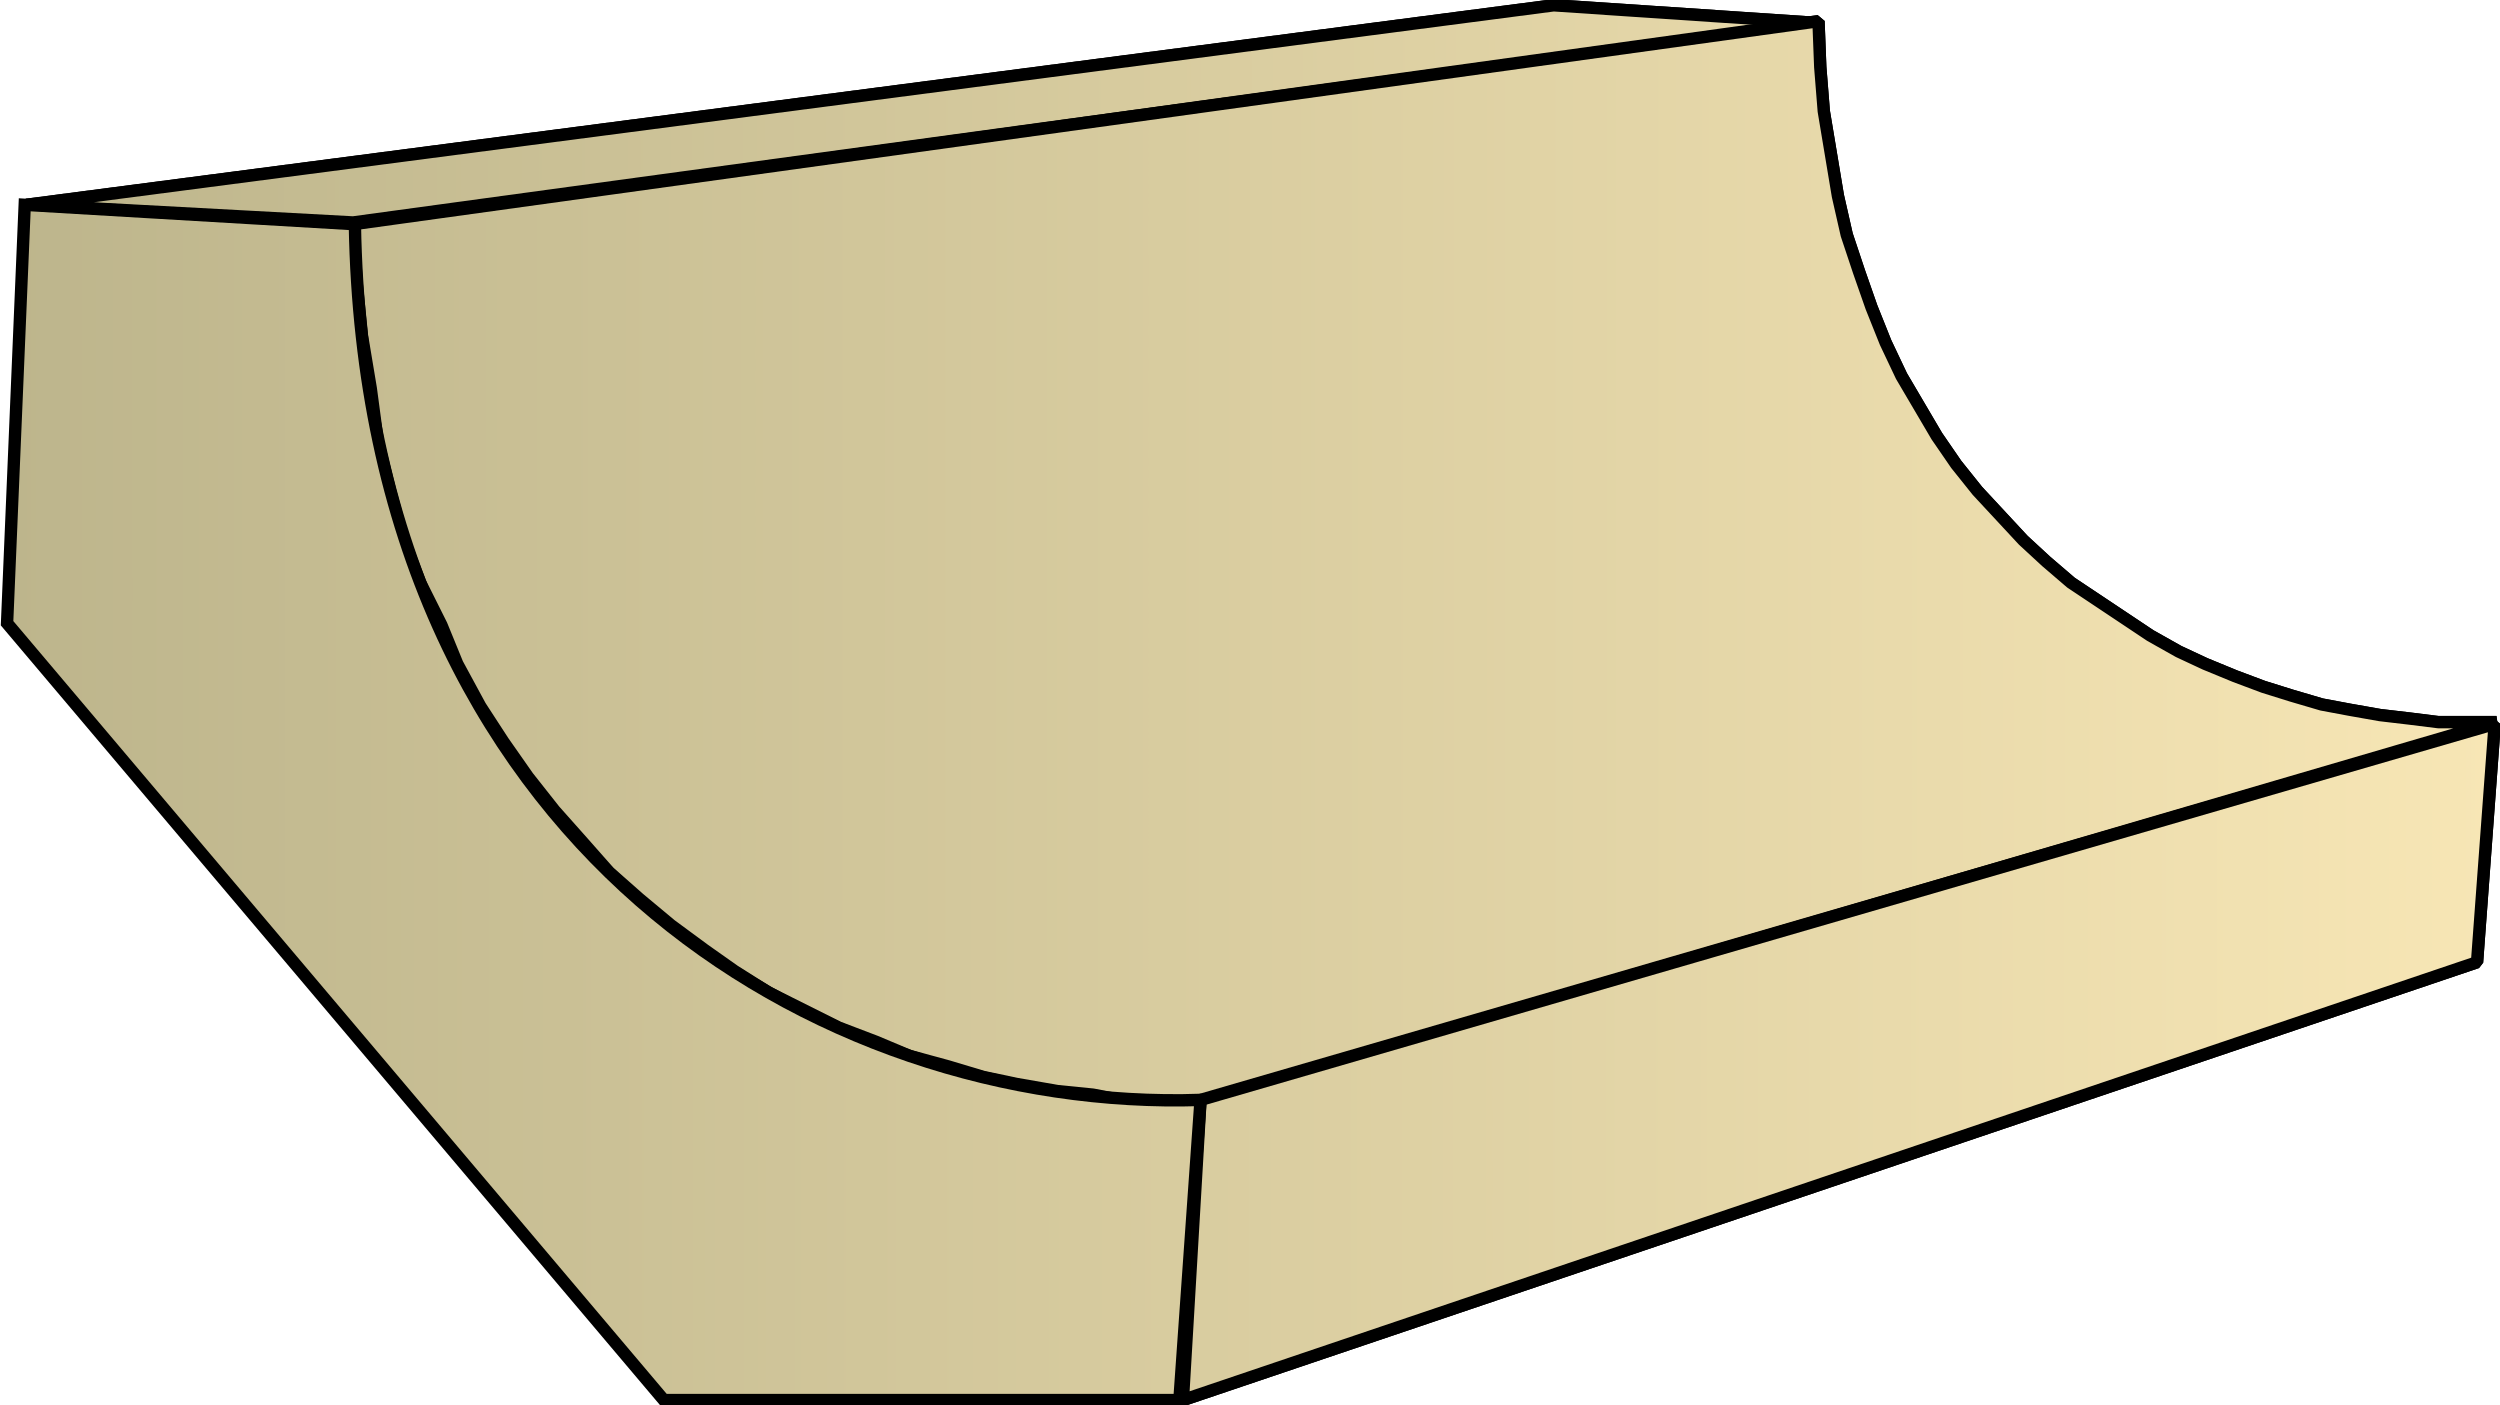
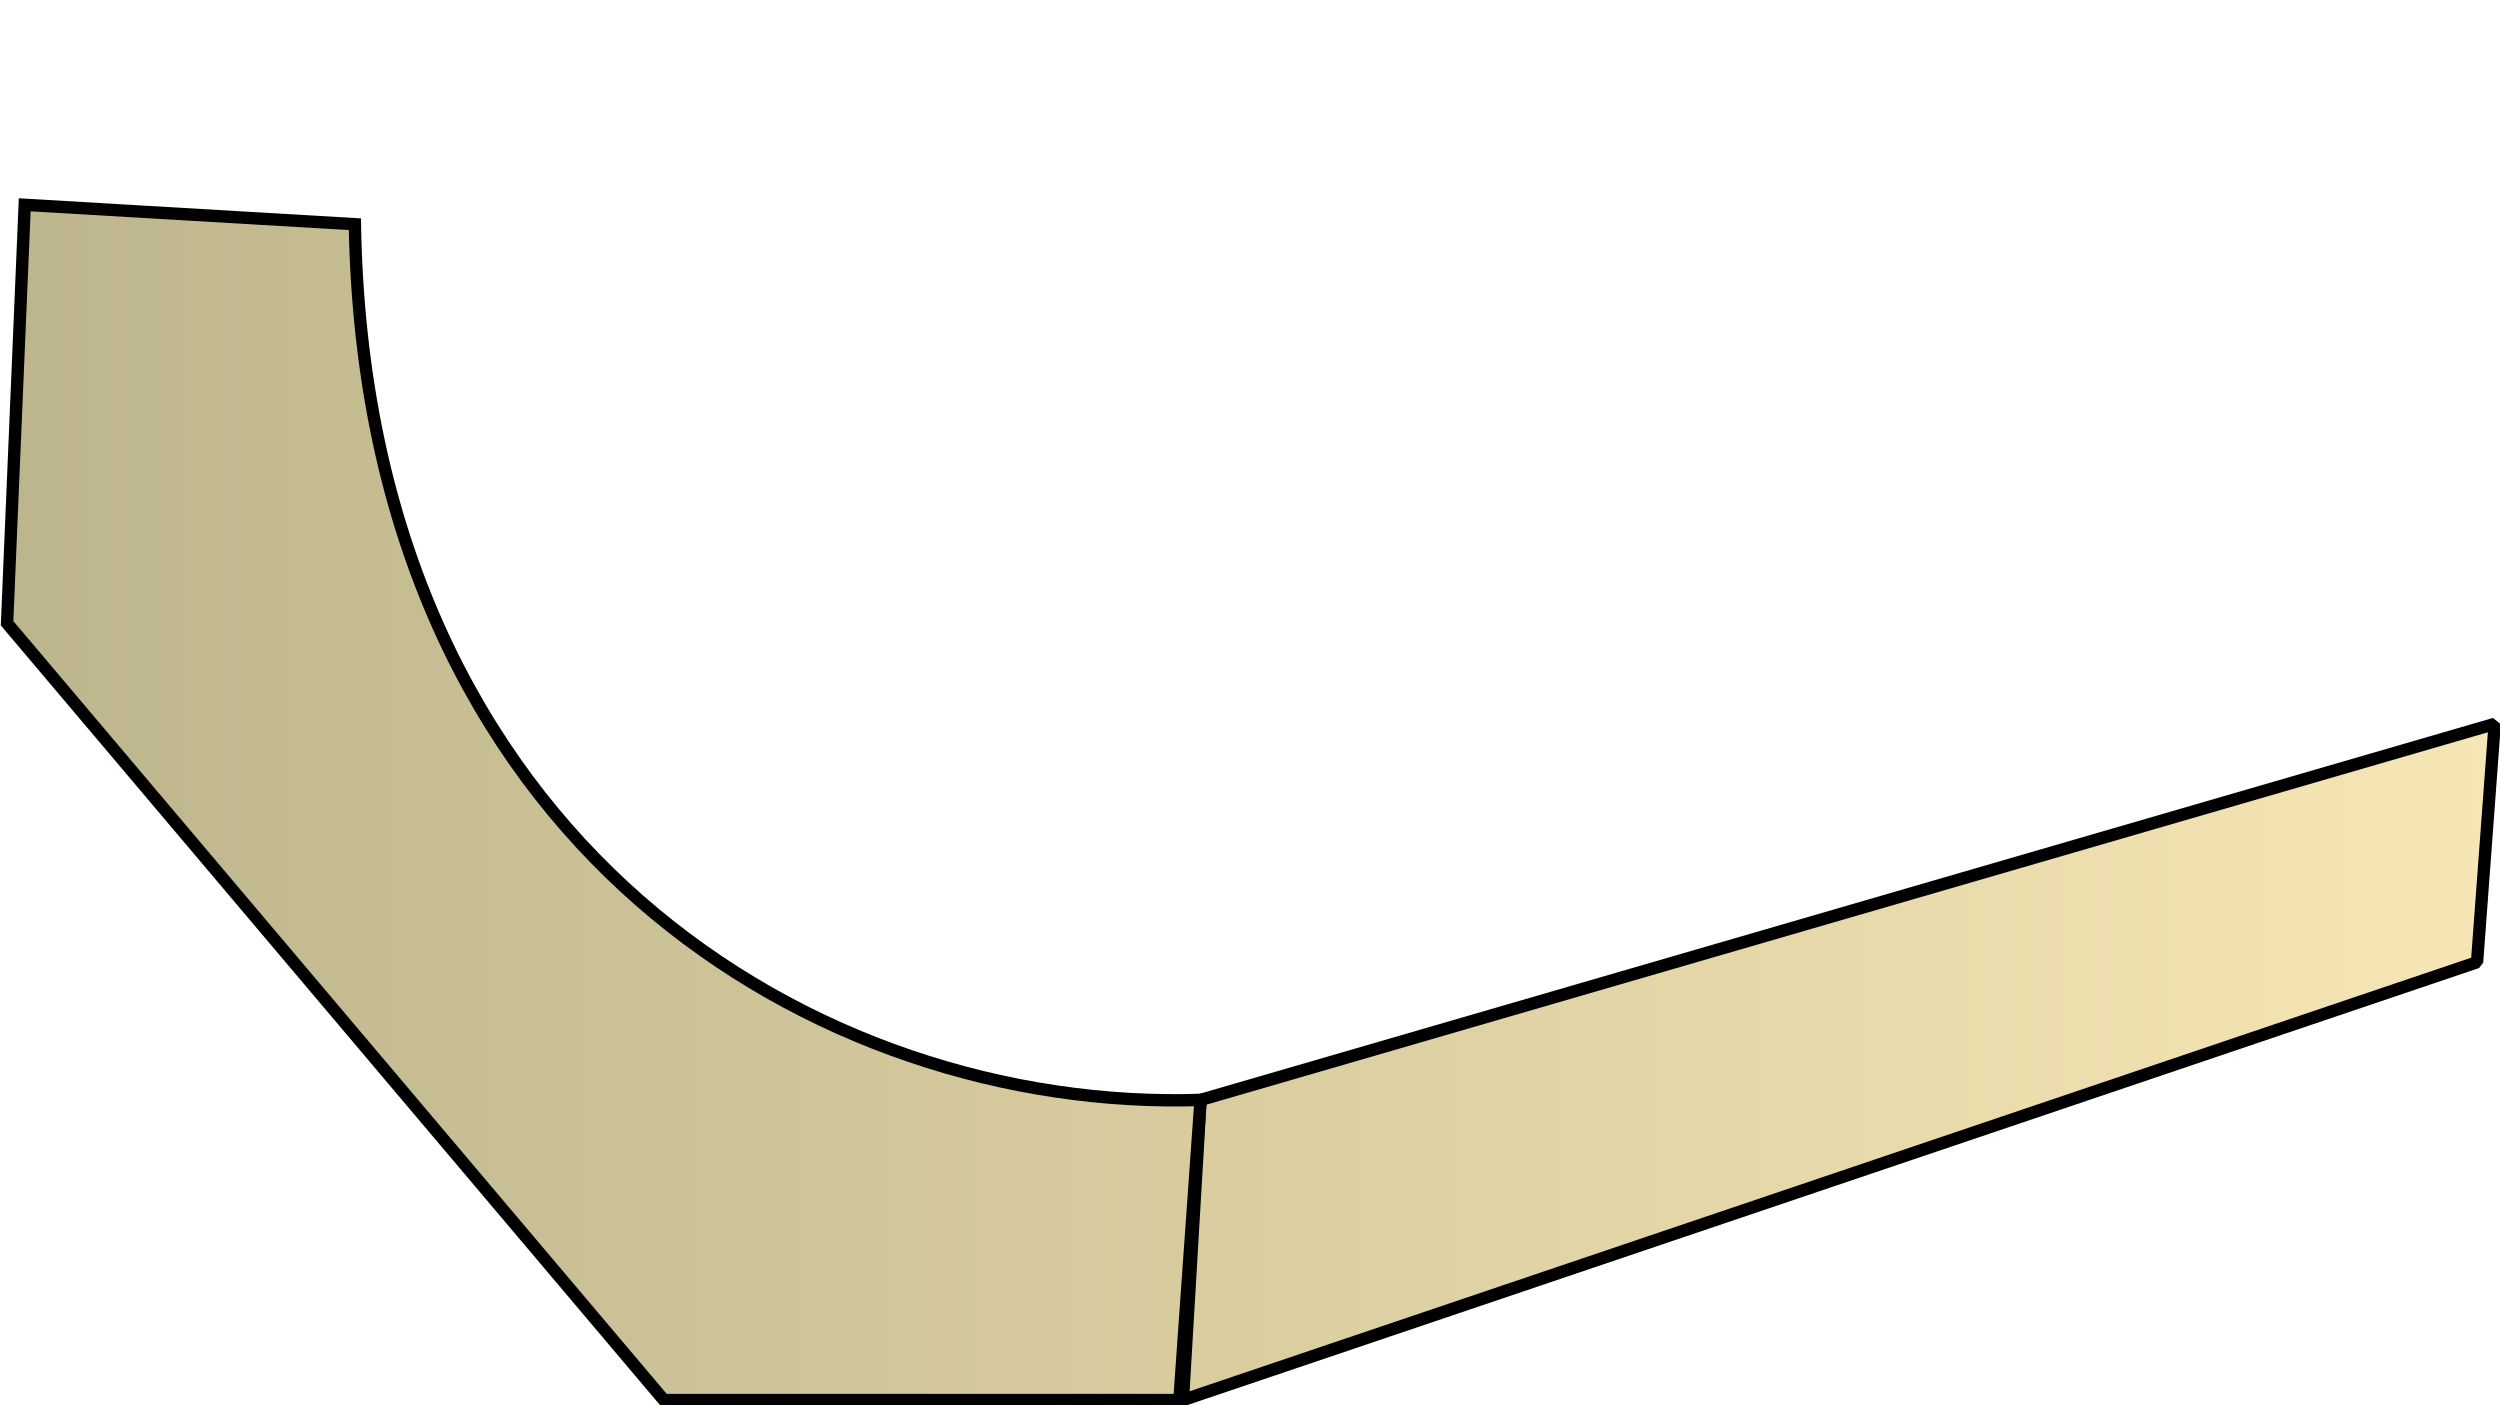
<svg xmlns="http://www.w3.org/2000/svg" xmlns:xlink="http://www.w3.org/1999/xlink" xml:space="preserve" style="shape-rendering:geometricPrecision;text-rendering:geometricPrecision;image-rendering:optimizeQuality;fill-rule:evenodd;clip-rule:evenodd" viewBox="0 0 1.416 0.796">
  <defs>
    <linearGradient id="id0" x1=".004" x2="1.413" y1=".398" y2=".398" gradientUnits="userSpaceOnUse">
      <stop offset="0" style="stop-color:#bdb58c" />
      <stop offset="1" style="stop-color:#f7e6b5" />
    </linearGradient>
    <linearGradient xlink:href="#id0" id="id1" x1=".004" x2="1.413" y1=".398" y2=".398" gradientUnits="userSpaceOnUse" />
    <style>.str0{stroke:#000;stroke-width:.007;stroke-linejoin:bevel}.fil0{fill:url(#id0)}</style>
  </defs>
  <g id="Layer_x0020_1">
    <g id="_372728288">
-       <path id="_372745184" d="M.015.116.88.003l.149.01L.2.126z" class="fil0 str0" />
-       <path id="_372739976" d="m.2.127.83-.115.001.026.002.025.004.024.004.024.005.022.007.021.007.02.008.02.009.019.01.017.01.017.011.016.012.015.013.014.013.014.013.012.014.012.015.01.015.01.015.01.016.009.015.007.017.007.016.006.016.005.017.005.016.003.017.003.017.002.016.002h.033L.68.624H.64L.619.62.599.618.576.614.557.61.537.604.515.598.496.59.475.582l-.02-.01-.02-.01L.416.55.399.538.38.524.362.509.345.494.33.477.314.459.299.44.285.42.272.4.259.376.25.354.238.33.228.304.221.278.214.25.21.22.205.19.202.16z" class="fil0 str0" />
-       <path id="_372738368" d="M.68.623 1.413.41l-.01.135L.67.793z" class="fil0 str0" />
-       <path d="M.015.116.88.003l.149.01L.2.126z" class="fil0 str0" />
-       <path d="m.2.127.83-.115.001.026.002.025.004.024.004.024.005.022.007.021.007.02.008.02.009.019.01.017.01.017.011.016.012.015.013.014.013.014.013.012.014.012.015.01.015.01.015.01.016.009.015.007.017.007.016.006.016.005.017.005.016.003.017.003.017.002.016.002h.033L.68.624H.64L.619.62.599.618.576.614.557.61.537.604.515.598.496.59.475.582l-.02-.01-.02-.01L.416.55.399.538.38.524.362.509.345.494.33.477.314.459.299.44.285.42.272.4.259.376.25.354.238.33.228.304.221.278.214.25.21.22.205.19.202.16z" class="fil0 str0" />
      <path d="M.68.623 1.413.41l-.01.135L.67.793z" class="fil0 str0" />
    </g>
    <path d="M.376.793.004.353l.01-.237.187.011C.207.48.465.63.68.623l-.012.17z" style="stroke:#000;stroke-width:.007;fill:url(#id1);fill-rule:nonzero" />
  </g>
</svg>